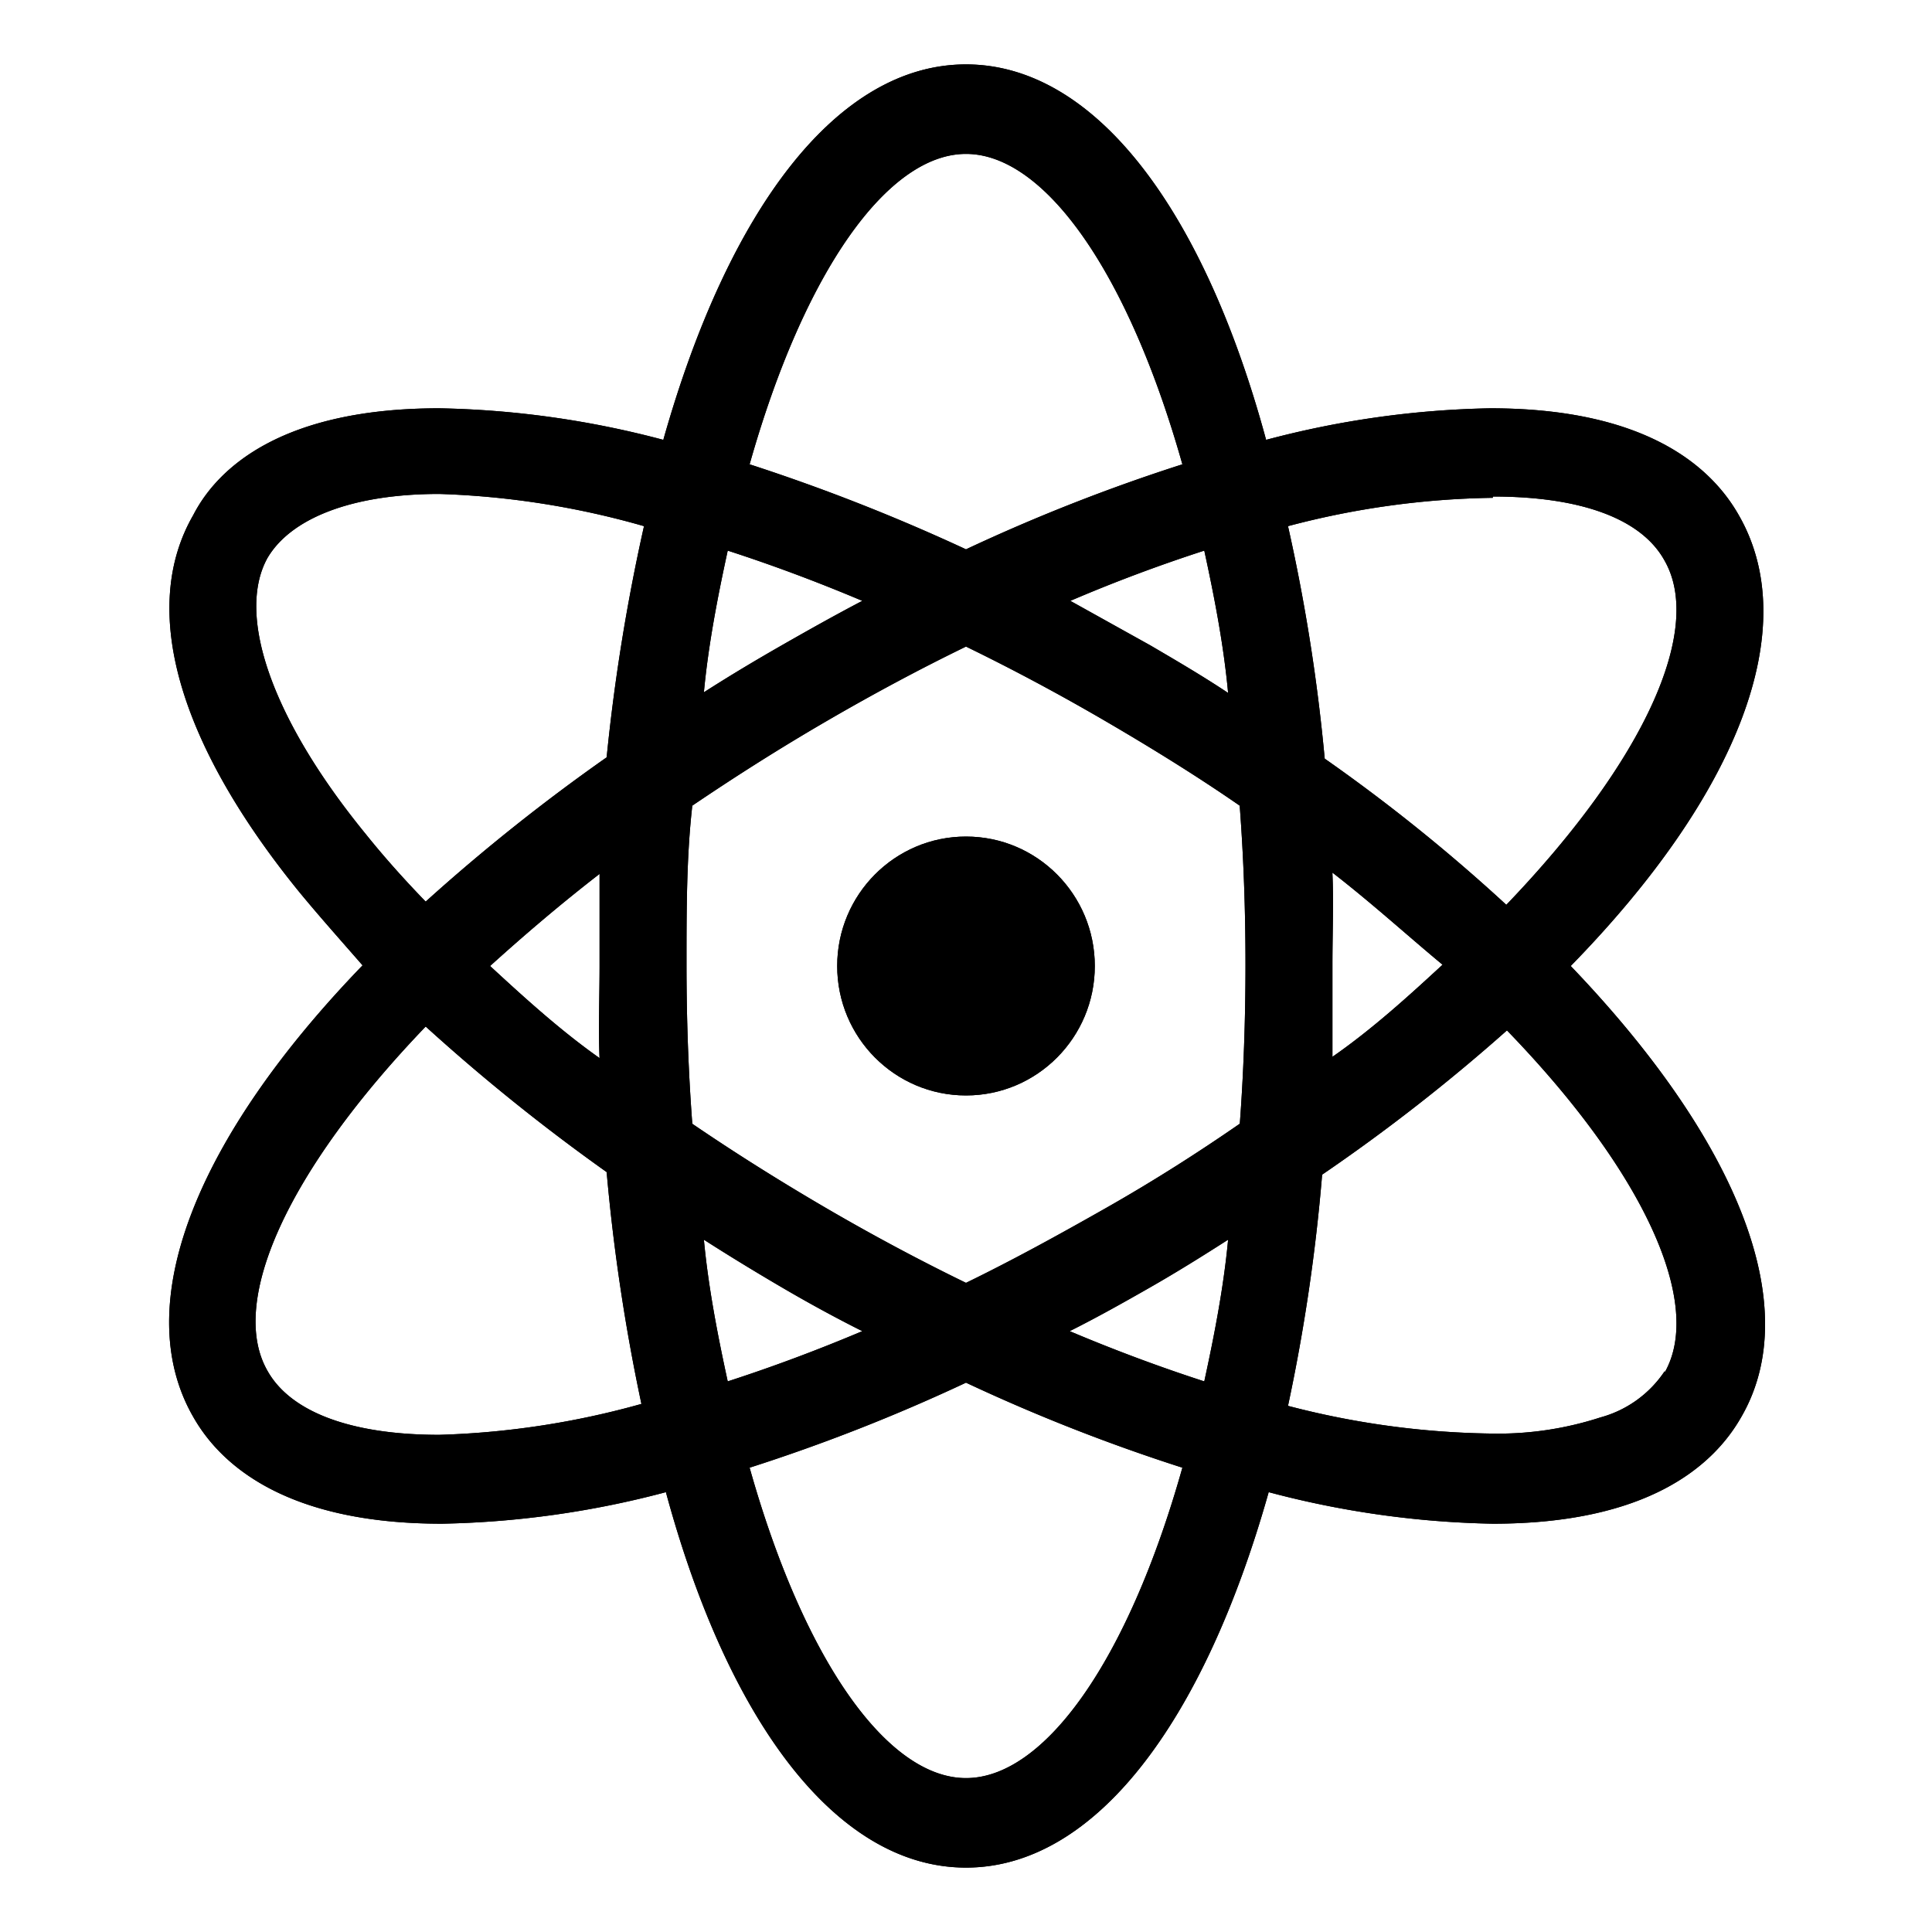
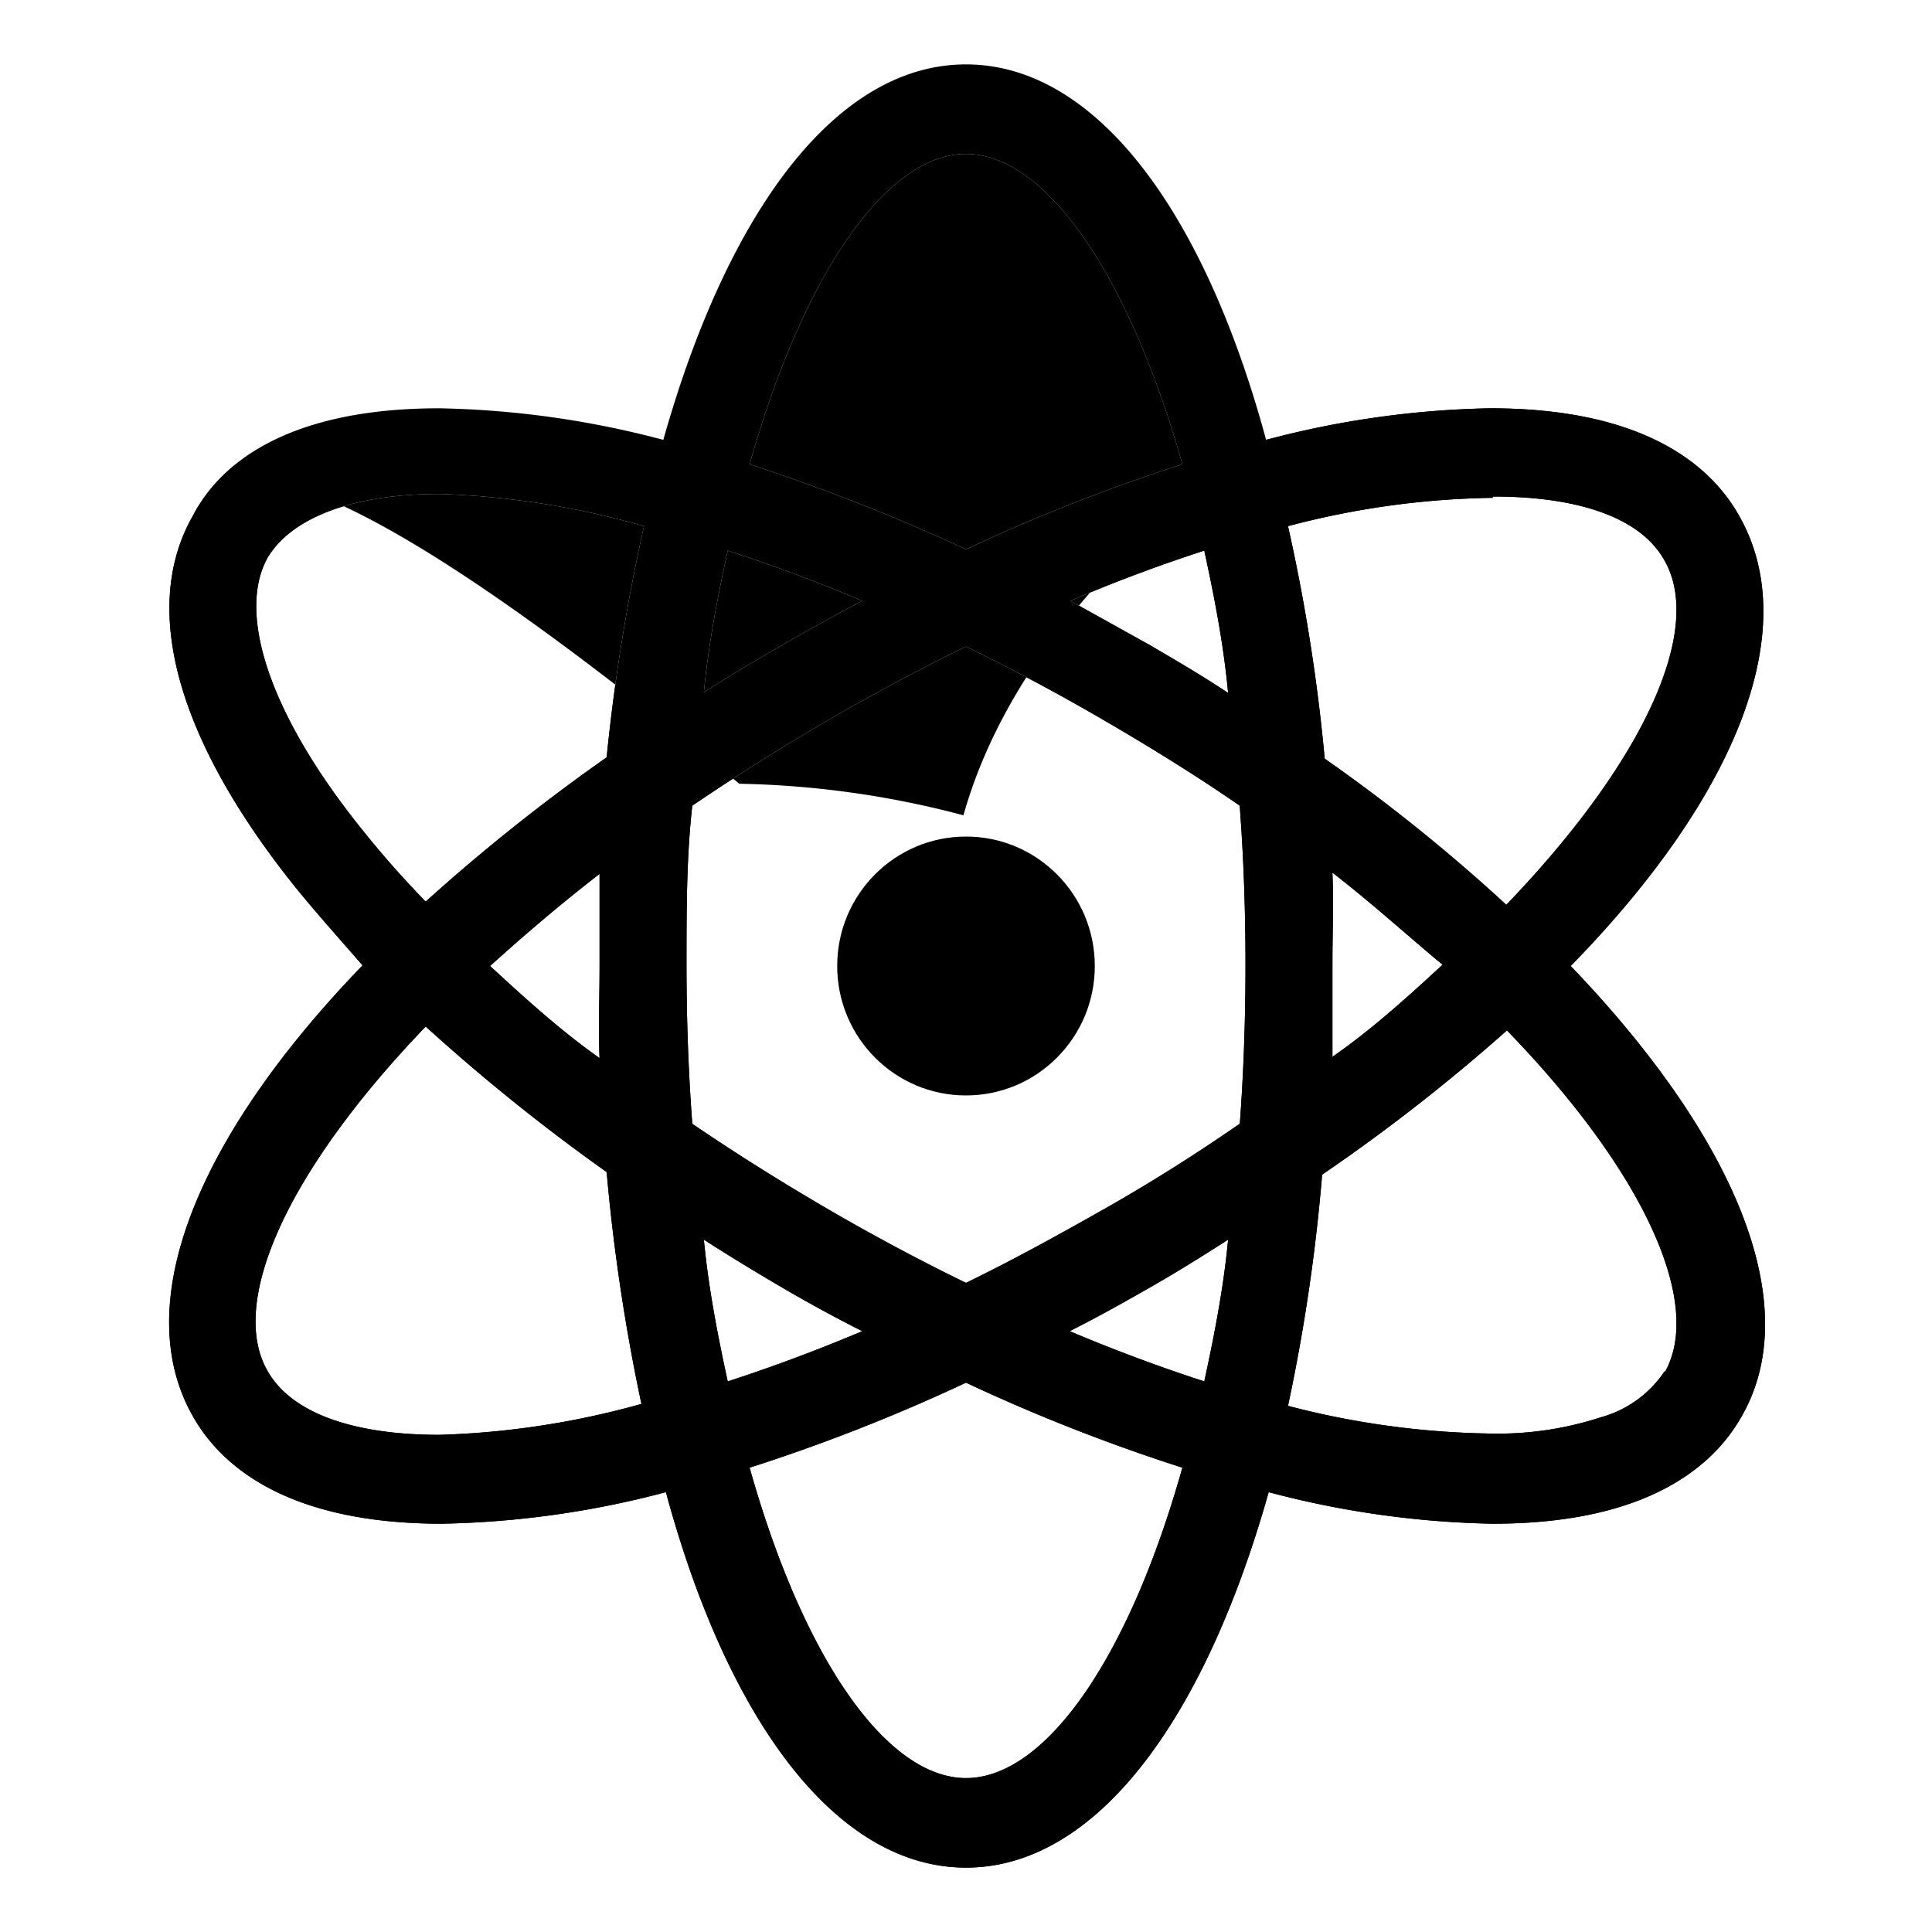
<svg xmlns="http://www.w3.org/2000/svg" id="图层_1" data-name="图层 1" viewBox="0 0 30 30">
  <title>未标题-2</title>
-   <path d="M27,8c-.43-.76-1.45-1.66-3.86-1.66a14.53,14.53,0,0,0-3.48.49C18.69,3.25,17,1,15,1s-3.69,2.25-4.7,5.83a14.53,14.53,0,0,0-3.48-.49C4.41,6.34,3.39,7.24,3,8c-.83,1.44-.25,3.51,1.63,5.83.32.39.66.77,1,1.16C3.05,17.66,2,20.26,3,22c.43.76,1.46,1.66,3.86,1.66h0a14.53,14.53,0,0,0,3.48-.49C11.31,26.75,13,29,15,29s3.69-2.25,4.7-5.83a14.53,14.53,0,0,0,3.48.49c2.41,0,3.43-.9,3.86-1.66,1-1.73-.09-4.33-2.65-7C27,12.33,28,9.74,27,8ZM6.82,22.28c-1.36,0-2.31-.35-2.67-1-.6-1.06.3-3.09,2.46-5.34a30.12,30.12,0,0,0,2.81,2.26,30.07,30.07,0,0,0,.54,3.6A13,13,0,0,1,6.82,22.28Zm2.49-5.85C8.7,16,8.13,15.48,7.61,15c.52-.47,1.08-.95,1.7-1.43,0,.47,0,.95,0,1.43S9.29,16,9.31,16.43Zm.11-4.67h0A29.45,29.45,0,0,0,6.61,14c-.34-.35-.66-.71-.94-1.06-1.46-1.79-2-3.39-1.52-4.27.36-.62,1.31-1,2.67-1A13,13,0,0,1,10,8.17,30.2,30.2,0,0,0,9.42,11.76Zm9.65-1c-.39-.26-.8-.5-1.21-.74l-1.24-.69c.7-.3,1.4-.56,2.08-.78C18.85,9.24,19,10,19.07,10.76ZM15,2.39h0c1.21,0,2.51,1.81,3.36,4.82A28.05,28.05,0,0,0,15,8.53a29.84,29.84,0,0,0-3.36-1.32C12.49,4.2,13.79,2.39,15,2.39ZM11.3,8.55c.68.22,1.38.48,2.09.78-.42.22-.83.45-1.25.69s-.82.48-1.21.73C11,10,11.15,9.24,11.3,8.55Zm-.37,10.7c.39.25.8.5,1.21.74s.83.47,1.25.68c-.71.3-1.41.56-2.09.78C11.15,20.76,11,20,10.93,19.25ZM15,27.61c-1.21,0-2.51-1.8-3.36-4.82A28.05,28.05,0,0,0,15,21.47a28.05,28.05,0,0,0,3.36,1.32C17.51,25.81,16.21,27.61,15,27.61Zm3.7-6.16c-.68-.22-1.38-.48-2.09-.78.42-.21.83-.44,1.25-.68s.82-.49,1.21-.74C19,20,18.85,20.76,18.7,21.45Zm.55-4c-.65.45-1.34.89-2.08,1.31s-1.45.81-2.17,1.16c-.72-.35-1.45-.74-2.17-1.16s-1.42-.86-2.08-1.31c-.06-.79-.09-1.61-.09-2.47s0-1.68.09-2.47c.65-.44,1.34-.88,2.08-1.31s1.45-.81,2.17-1.16c.72.35,1.45.74,2.17,1.16s1.43.86,2.08,1.31c.06.79.09,1.62.09,2.47S19.31,16.68,19.25,17.47Zm3.93-9.74c1.36,0,2.31.34,2.67,1,.6,1.06-.3,3.09-2.46,5.34a27.08,27.08,0,0,0-2.82-2.27h0A28.34,28.34,0,0,0,20,8.17,13.06,13.06,0,0,1,23.18,7.73Zm-2.49,5.84c.62.48,1.19,1,1.71,1.43-.52.48-1.09,1-1.71,1.43,0-.47,0-.94,0-1.43S20.71,14,20.69,13.57Zm5.16,7.74a1.75,1.75,0,0,1-1,.72,5.15,5.15,0,0,1-1.71.25A13.11,13.11,0,0,1,20,21.83a28.34,28.34,0,0,0,.53-3.59A28.59,28.59,0,0,0,23.4,16C25.55,18.22,26.45,20.25,25.85,21.31Z" />
-   <ellipse cx="15" cy="15" rx="2" ry="2.01" />
+   <path d="M27,8c-.43-.76-1.45-1.66-3.86-1.66a14.53,14.53,0,0,0-3.48.49s-3.69,2.25-4.7,5.83a14.53,14.53,0,0,0-3.48-.49C4.41,6.34,3.39,7.24,3,8c-.83,1.44-.25,3.51,1.63,5.83.32.39.66.77,1,1.16C3.05,17.66,2,20.26,3,22c.43.76,1.46,1.66,3.86,1.66h0a14.53,14.53,0,0,0,3.48-.49C11.31,26.75,13,29,15,29s3.69-2.25,4.7-5.83a14.53,14.53,0,0,0,3.48.49c2.41,0,3.43-.9,3.86-1.66,1-1.73-.09-4.33-2.65-7C27,12.33,28,9.74,27,8ZM6.82,22.28c-1.36,0-2.31-.35-2.67-1-.6-1.06.3-3.09,2.46-5.34a30.12,30.12,0,0,0,2.81,2.26,30.07,30.07,0,0,0,.54,3.6A13,13,0,0,1,6.82,22.28Zm2.49-5.85C8.7,16,8.13,15.48,7.61,15c.52-.47,1.08-.95,1.7-1.43,0,.47,0,.95,0,1.43S9.29,16,9.31,16.43Zm.11-4.67h0A29.45,29.45,0,0,0,6.61,14c-.34-.35-.66-.71-.94-1.06-1.46-1.79-2-3.39-1.52-4.27.36-.62,1.31-1,2.67-1A13,13,0,0,1,10,8.17,30.2,30.2,0,0,0,9.42,11.76Zm9.65-1c-.39-.26-.8-.5-1.21-.74l-1.24-.69c.7-.3,1.4-.56,2.08-.78C18.85,9.24,19,10,19.07,10.76ZM15,2.39h0c1.21,0,2.51,1.81,3.36,4.82A28.05,28.05,0,0,0,15,8.53a29.84,29.84,0,0,0-3.36-1.32C12.49,4.2,13.79,2.39,15,2.39ZM11.3,8.55c.68.22,1.38.48,2.09.78-.42.22-.83.45-1.25.69s-.82.48-1.21.73C11,10,11.15,9.24,11.3,8.55Zm-.37,10.7c.39.25.8.5,1.21.74s.83.47,1.25.68c-.71.3-1.41.56-2.09.78C11.15,20.76,11,20,10.93,19.25ZM15,27.61c-1.21,0-2.51-1.8-3.36-4.82A28.05,28.05,0,0,0,15,21.47a28.05,28.05,0,0,0,3.36,1.32C17.51,25.81,16.21,27.61,15,27.61Zm3.7-6.16c-.68-.22-1.38-.48-2.09-.78.42-.21.83-.44,1.25-.68s.82-.49,1.21-.74C19,20,18.85,20.76,18.7,21.45Zm.55-4c-.65.45-1.34.89-2.08,1.31s-1.45.81-2.17,1.16c-.72-.35-1.45-.74-2.17-1.16s-1.42-.86-2.08-1.31c-.06-.79-.09-1.61-.09-2.47s0-1.68.09-2.47c.65-.44,1.34-.88,2.08-1.31s1.45-.81,2.17-1.16c.72.35,1.45.74,2.17,1.16s1.43.86,2.08,1.31c.06.79.09,1.62.09,2.47S19.31,16.68,19.25,17.47Zm3.93-9.74c1.36,0,2.31.34,2.67,1,.6,1.06-.3,3.09-2.46,5.34a27.08,27.08,0,0,0-2.82-2.27h0A28.34,28.34,0,0,0,20,8.17,13.06,13.06,0,0,1,23.18,7.73Zm-2.49,5.84c.62.48,1.19,1,1.71,1.43-.52.48-1.09,1-1.71,1.43,0-.47,0-.94,0-1.43S20.71,14,20.69,13.57Zm5.16,7.74a1.75,1.75,0,0,1-1,.72,5.15,5.15,0,0,1-1.71.25A13.11,13.11,0,0,1,20,21.83a28.34,28.34,0,0,0,.53-3.59A28.59,28.59,0,0,0,23.4,16C25.55,18.22,26.45,20.25,25.85,21.31Z" />
  <path d="M27,8c-.43-.76-1.45-1.66-3.86-1.66a14.53,14.53,0,0,0-3.48.49C18.69,3.25,17,1,15,1s-3.69,2.25-4.7,5.83a14.53,14.53,0,0,0-3.48-.49C4.41,6.34,3.39,7.24,3,8c-.83,1.44-.25,3.51,1.63,5.83.32.39.66.77,1,1.16C3.05,17.66,2,20.26,3,22c.43.76,1.46,1.66,3.86,1.66h0a14.53,14.53,0,0,0,3.48-.49C11.31,26.75,13,29,15,29s3.69-2.25,4.7-5.83a14.53,14.53,0,0,0,3.48.49c2.41,0,3.43-.9,3.86-1.66,1-1.73-.09-4.33-2.65-7C27,12.33,28,9.74,27,8ZM6.82,22.28c-1.36,0-2.31-.35-2.67-1-.6-1.06.3-3.09,2.46-5.34a30.12,30.12,0,0,0,2.81,2.26,30.07,30.07,0,0,0,.54,3.6A13,13,0,0,1,6.82,22.28Zm2.49-5.85C8.7,16,8.13,15.48,7.61,15c.52-.47,1.08-.95,1.7-1.43,0,.47,0,.95,0,1.43S9.29,16,9.31,16.43Zm.11-4.67h0A29.45,29.45,0,0,0,6.61,14c-.34-.35-.66-.71-.94-1.06-1.46-1.79-2-3.39-1.52-4.27.36-.62,1.31-1,2.67-1A13,13,0,0,1,10,8.17,30.2,30.2,0,0,0,9.42,11.76Zm9.65-1c-.39-.26-.8-.5-1.21-.74l-1.24-.69c.7-.3,1.4-.56,2.08-.78C18.85,9.24,19,10,19.07,10.76ZM15,2.39h0c1.21,0,2.51,1.81,3.36,4.82A28.05,28.05,0,0,0,15,8.53a29.84,29.84,0,0,0-3.36-1.32C12.49,4.2,13.79,2.39,15,2.39ZM11.3,8.55c.68.22,1.38.48,2.09.78-.42.22-.83.45-1.25.69s-.82.48-1.21.73C11,10,11.15,9.24,11.3,8.55Zm-.37,10.7c.39.25.8.5,1.21.74s.83.47,1.25.68c-.71.3-1.41.56-2.09.78C11.15,20.76,11,20,10.93,19.25ZM15,27.61c-1.21,0-2.51-1.8-3.36-4.82A28.05,28.05,0,0,0,15,21.47a28.05,28.05,0,0,0,3.36,1.32C17.51,25.81,16.21,27.61,15,27.61Zm3.7-6.16c-.68-.22-1.38-.48-2.09-.78.42-.21.83-.44,1.25-.68s.82-.49,1.21-.74C19,20,18.85,20.76,18.7,21.45Zm.55-4c-.65.45-1.34.89-2.08,1.31s-1.45.81-2.17,1.16c-.72-.35-1.45-.74-2.17-1.16s-1.42-.86-2.08-1.31c-.06-.79-.09-1.61-.09-2.47s0-1.68.09-2.47c.65-.44,1.34-.88,2.08-1.31s1.45-.81,2.17-1.16c.72.35,1.45.74,2.17,1.16s1.43.86,2.08,1.31c.06.79.09,1.62.09,2.47S19.31,16.68,19.25,17.47Zm3.93-9.74c1.36,0,2.31.34,2.67,1,.6,1.06-.3,3.09-2.46,5.34a27.08,27.08,0,0,0-2.82-2.27h0A28.34,28.34,0,0,0,20,8.17,13.06,13.06,0,0,1,23.18,7.73Zm-2.49,5.84c.62.48,1.19,1,1.71,1.43-.52.48-1.09,1-1.71,1.43,0-.47,0-.94,0-1.43S20.71,14,20.69,13.57Zm5.16,7.74a1.75,1.75,0,0,1-1,.72,5.15,5.15,0,0,1-1.71.25A13.11,13.11,0,0,1,20,21.83a28.34,28.34,0,0,0,.53-3.59A28.59,28.59,0,0,0,23.4,16C25.55,18.22,26.45,20.25,25.85,21.31Z" />
  <ellipse cx="15" cy="15" rx="2" ry="2.01" />
</svg>